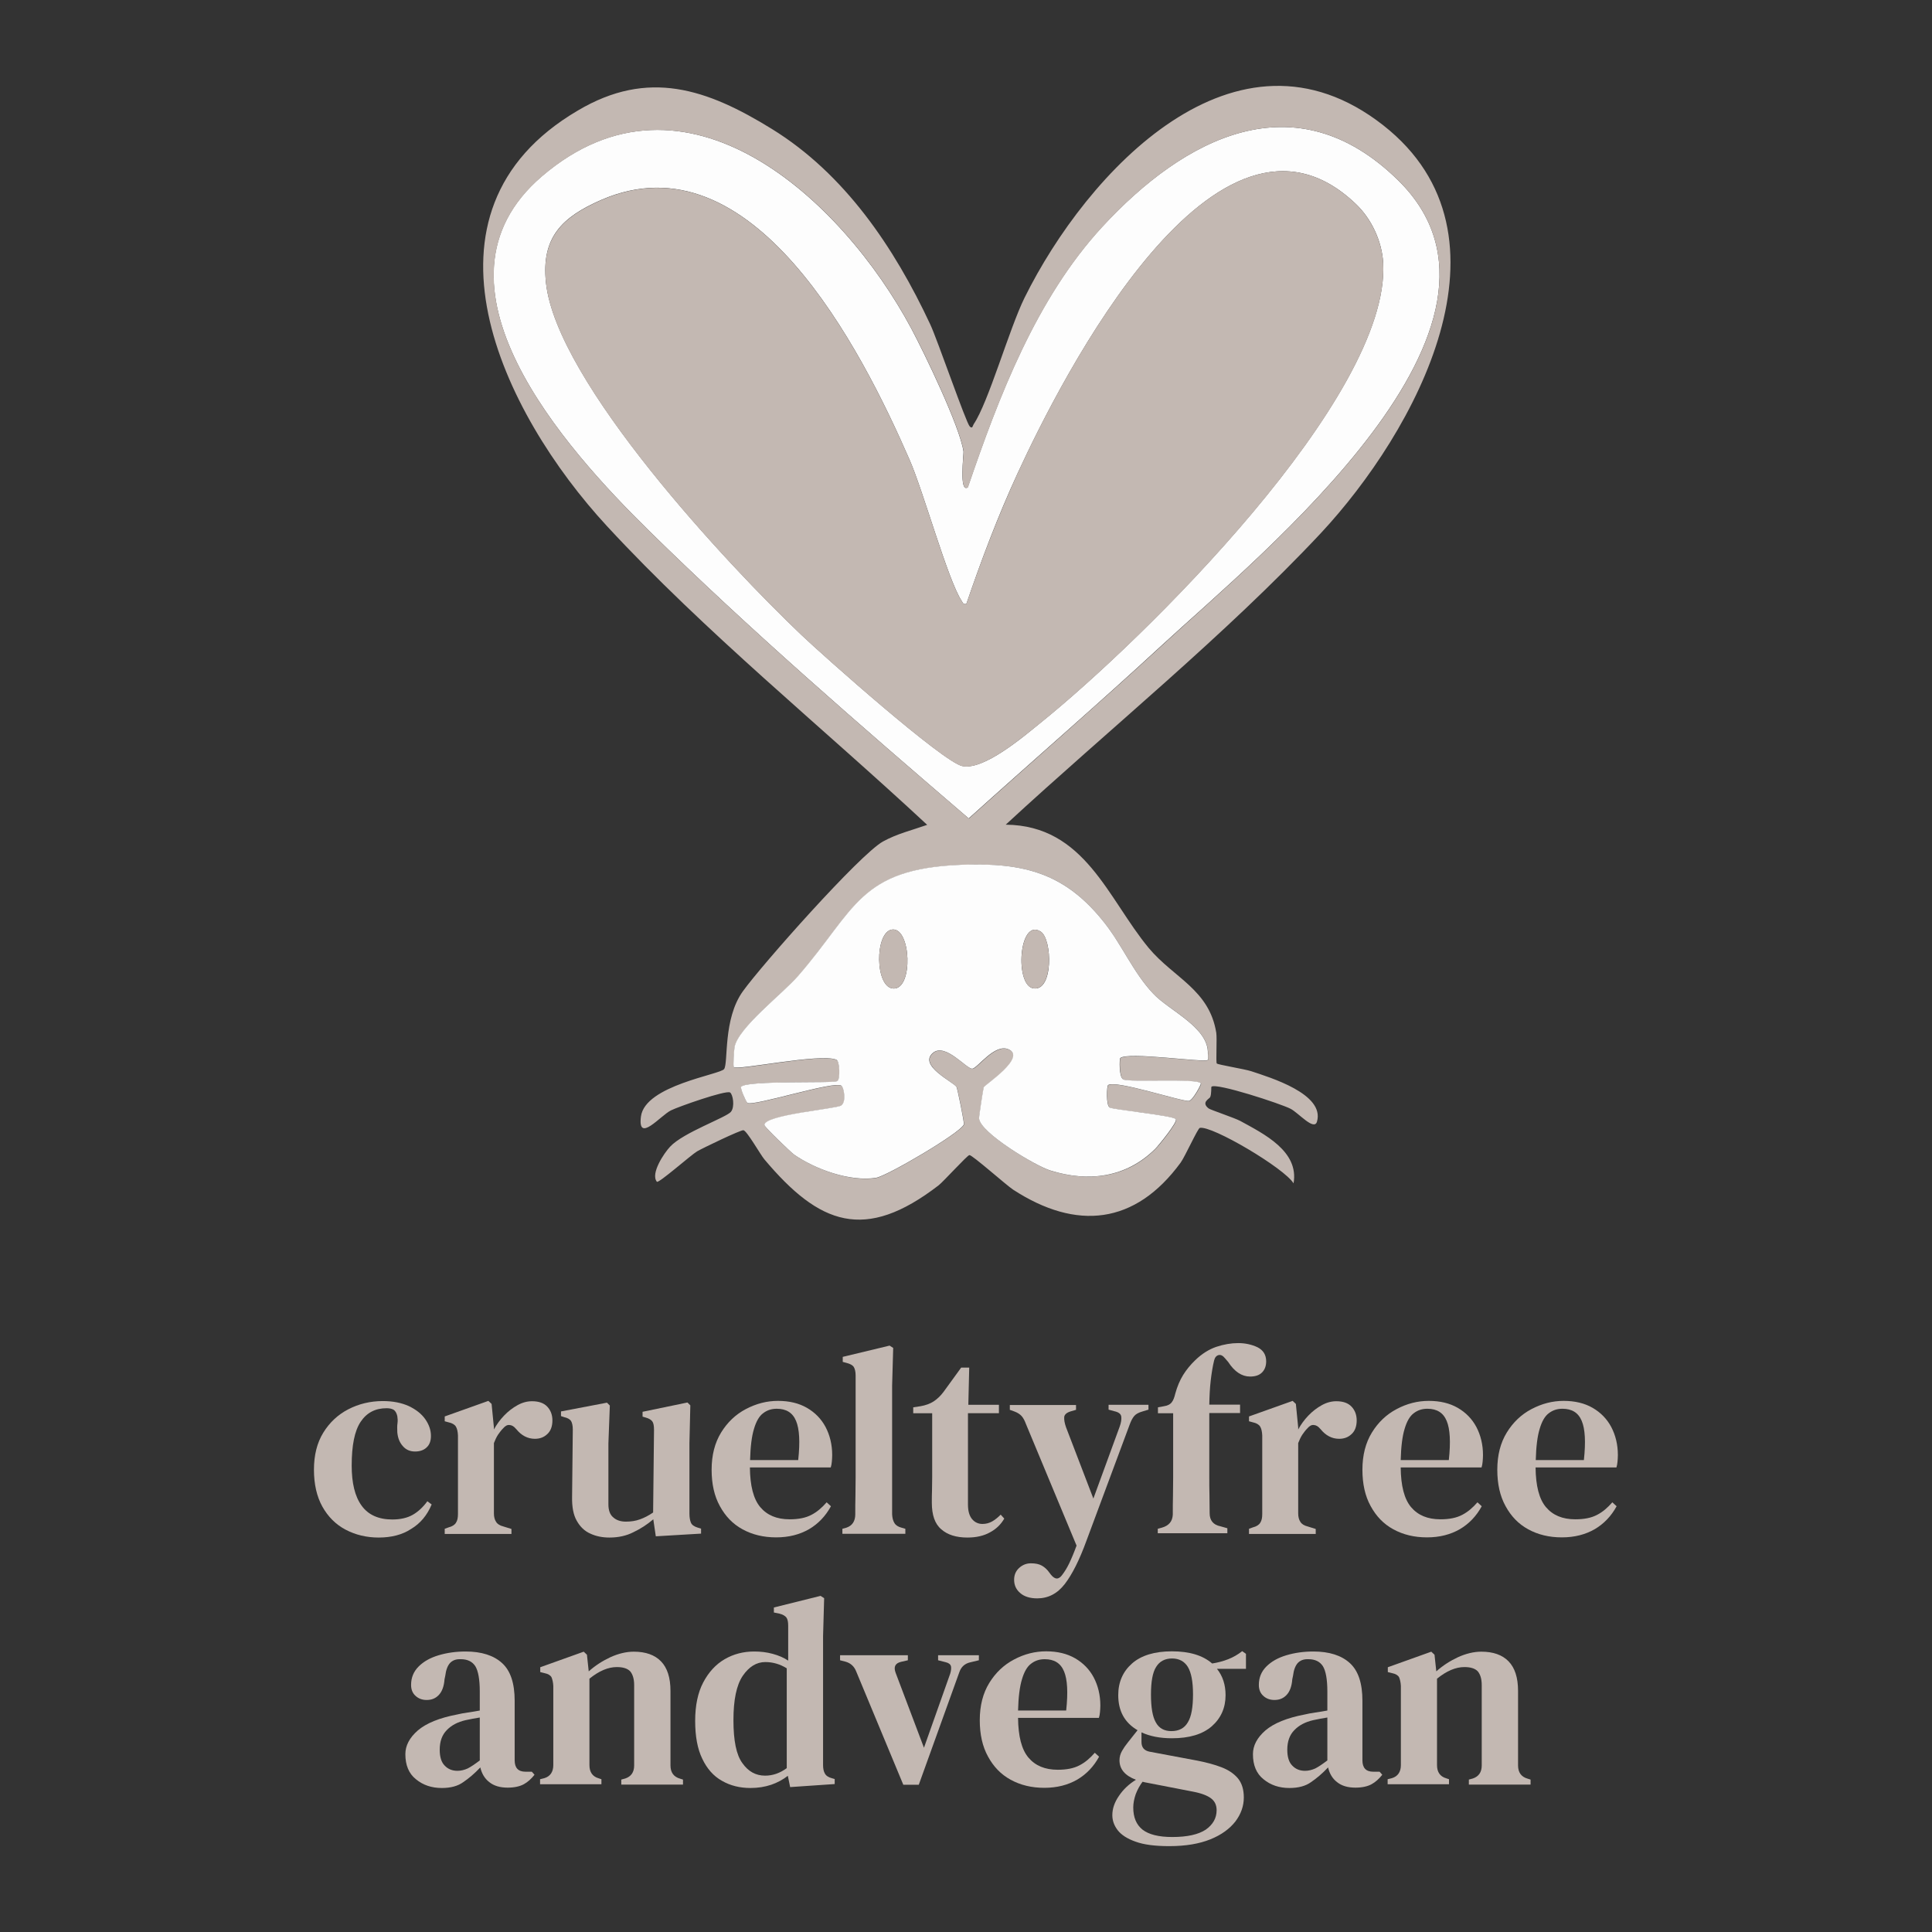
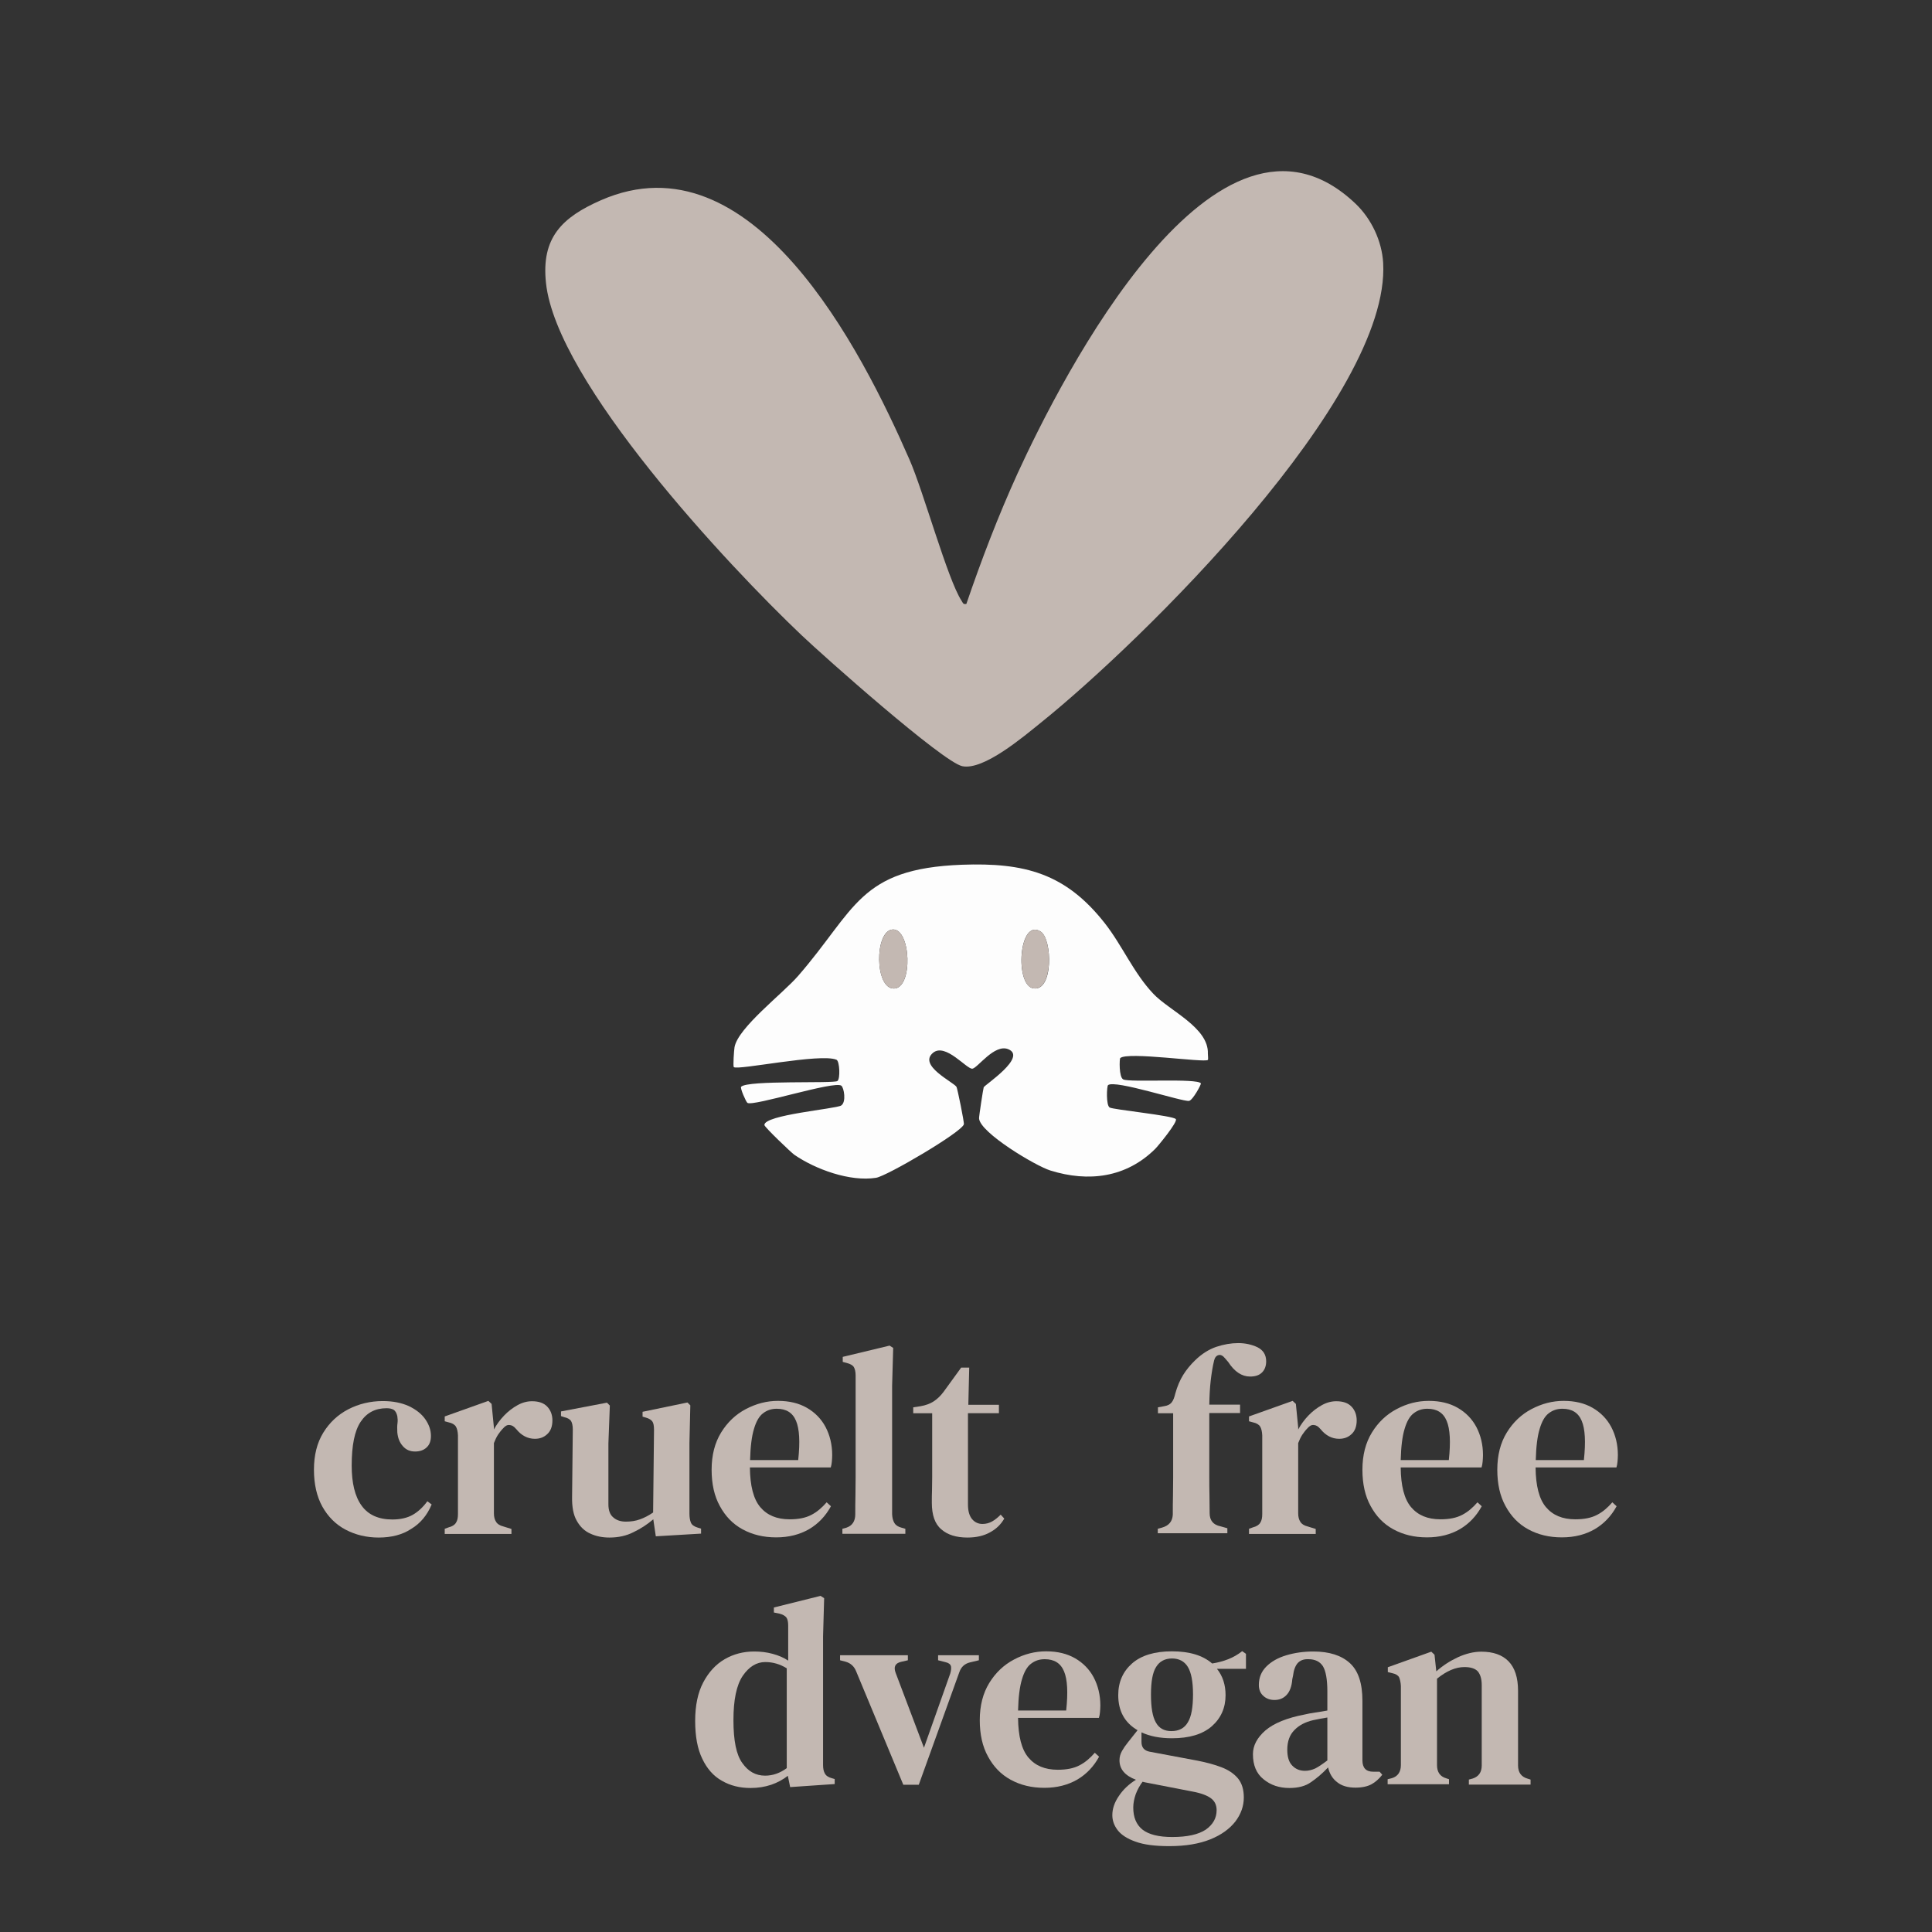
<svg xmlns="http://www.w3.org/2000/svg" version="1.1" id="Capa_1" x="0px" y="0px" viewBox="0 0 1080 1080" style="enable-background:new 0 0 1080 1080;" xml:space="preserve">
  <rect x="0" y="0" width="1080" height="1080" fill="#333333" stroke="none" />
  <style type="text/css">
	.Sombra_x0020_paralela{fill:none;}
	.Resplandor_x0020_externo_x0020_5_x0020_pt_x002E_{fill:none;}
	.Neón_x0020_azul{fill:none;stroke:#8AACDA;stroke-width:7;stroke-linecap:round;stroke-linejoin:round;}
	.Resalte_x0020_cromado{fill:url(#SVGID_1_);stroke:#FFFFFF;stroke-width:0.363;stroke-miterlimit:1;}
	.A_x0020_todo_x0020_ritmo_GS{fill:#FFDD00;}
	.Alyssa_GS{fill:#A6D0E4;}
	.st0{fill:#FDFDFD;}
	.st1{fill:#C3B8B2;}
</style>
  <linearGradient id="SVGID_1_" gradientUnits="userSpaceOnUse" x1="0" y1="0" x2="6.123234e-17" y2="-1">
    <stop offset="0" style="stop-color:#656565" />
    <stop offset="0.618" style="stop-color:#1B1B1B" />
    <stop offset="0.629" style="stop-color:#545454" />
    <stop offset="0.983" style="stop-color:#3E3E3E" />
  </linearGradient>
  <g>
    <g id="BuxHfG_00000026147901021694094370000000736022968864292532_">
      <g>
-         <path class="st0" d="M781.7,100.9c82,80.8-77.3,209.1-132,259.6c-35.5,32.8-72.3,64.6-108.2,97c-60.6-52-121.9-105-178.9-161     c-46.4-45.6-129.8-138-59.7-198c80.3-68.7,168,13.1,206.5,85.1c7.4,13.9,27.2,54.9,29.2,68.8c0.2,1.4-2.6,23.4,2.4,20     c17.4-51,38.2-105.5,75-145.5C662.1,77,724,44.1,781.7,100.9z M757.8,113.9c-77.6-73.9-164.4,97.4-189,150.8     c-10.9,23.6-20.2,48.3-28.6,72.9c-1.9,0.4-1.9-0.6-2.7-1.8c-7.8-12-21.2-60.9-29.1-78.9C481.5,195.2,420.4,75,336,111.8     c-21.9,9.6-33.5,20.9-30.8,46.2c5.9,55.5,101.9,158.1,142.9,197c12.3,11.7,78.8,70.8,89.8,73.2c11.9,2.6,34.1-16.3,43.8-24.2     c56.4-45.4,195.6-182,191.5-257.1C772.5,134.7,766.6,122.2,757.8,113.9z" />
-         <path class="st1" d="M431.5,72.1c40.7,25.1,68.4,66.2,88.5,109.2c4,8.5,20,55,22.1,57.1c1.6,1.6,1.7-0.6,2.2-1.3     c8.2-12,19.8-53.1,28.4-70.6C607.4,96.3,691,5.6,773.2,70c78.7,61.7,17.6,171.8-34.9,228.1C684.5,355.5,620,407.6,562.2,461     c44.3,0.4,57.1,41.4,80,69c14,16.7,33.8,23.2,37.7,47.3c0.5,3.2-0.3,16.6,0.3,17.2c0.7,0.7,15.5,3.1,19.2,4.3     c10.5,3.5,41.3,12.7,36.8,28.2c-1.6,5.4-10.4-5-14.8-7.2c-5.4-2.8-41.7-14.7-44.2-12.3c-0.2,0.2,0.1,4-0.7,5.8     c-0.5,1-5.2,2.9-0.9,6.3c1,0.8,14.5,5.3,17.7,7c13.1,7.2,33,16.9,29.8,34.9c-5-8.4-45.7-32.5-52.4-31     c-1.1,0.2-8.3,16.1-10.7,19.4c-25.4,34.7-58.2,38.2-93.7,15.1c-3.8-2.5-22.9-19.5-24.4-19.3c-1.2,0.1-14.4,14.7-17.2,16.9     c-41.3,31.8-66.6,22.1-97.4-14.5c-2.2-2.6-9.7-15.9-11.7-16.3c-1.4-0.3-23,10.1-25.9,11.8c-3.4,2-21.6,18.1-22.5,17     c-3.7-4.5,4-16,7.4-19.6c7.3-7.9,31.4-16.3,34-19.5c2.3-2.8,1.1-9.8-0.5-10.8c-2.4-1.4-29,8-33,10c-5.8,2.8-18.8,18.8-16.8,3.4     c2.3-17.4,44.4-23.4,46.5-26.5c2.4-3.6-0.7-28,10.5-43.5c10.3-14.4,65.3-76.5,78.3-83.7c8-4.4,16.2-6.3,24.7-9.3     c-59.1-55-124.2-107.7-179-167c-58.4-63.2-113.1-175.5-16.3-232.3C362.4,38.4,395.2,49.7,431.5,72.1z M781.7,100.9     C724,44.1,662.1,77,616.1,127c-36.8,40-57.6,94.5-75,145.5c-5.1,3.3-2.3-18.7-2.4-20c-2-13.9-21.8-55-29.2-68.8     C471,111.6,383.3,29.8,303,98.6c-70.1,60,13.2,152.3,59.7,198c57,56,118.3,109,178.9,161c35.9-32.4,72.6-64.2,108.2-97     C704.4,310,863.7,181.8,781.7,100.9z M617.6,516.1c-21.9-27.9-44.7-34-79.9-32.6c-57.6,2.2-59.2,25.1-91.5,62.2     c-8.5,9.7-33.6,28.8-35.5,39.8c-0.3,1.8-0.9,10.6-0.4,11.1c2,2.1,48.4-7.9,57.4-4.1c1.8,0.8,2.2,10.8,0.5,11.9     c-2.3,1.5-50.2-0.7-53.8,3.2c-0.7,0.7,2.7,8.4,3.5,9c3.1,2.2,48.6-12.5,52.5-9.6c1.5,1.1,3,9.2-0.1,11.1     c-3.1,1.9-43.1,5.3-42.9,10.9c0,1.2,15.1,15.5,16.7,16.6c11.9,8.1,31.1,15.2,45.7,12.9c6.1-1,47.9-25.6,49.1-29.9     c0.3-1-3.6-20-4.1-20.9c-1.5-2.7-21.6-12.1-13.1-19.1c6.9-5.7,18.9,9.4,22,8.9c3-0.4,12.3-14,20-10.9c10.9,4.4-13.1,20-13.7,21.3     c-0.3,0.8-2.7,16.5-2.6,17.4c0.5,7.9,31.6,26.5,39.8,29.1c21.5,6.6,42.6,4,58.7-12.1c1.6-1.5,12.7-15,11.5-16.6     c-1.5-2-35.3-5.3-37-6.5c-2.1-1.4-1.6-12-0.9-12.5c3.8-3.2,41.7,9.4,45.3,8.8c2.1-0.4,7-9.3,6.6-9.8c-2.1-2.9-39.9-0.4-43.4-2.2     c-2.4-1.2-2.1-11.4-1.7-11.9c3.9-3.8,47.3,2.7,49,1c0.2-0.2-0.1-2.6,0-3.5c0.6-14.6-21.6-24.2-30.5-33.5     C633.7,543.9,627.4,528.6,617.6,516.1z" />
        <path class="st0" d="M617.6,516.1c9.8,12.5,16.1,27.8,27.1,39.4c8.8,9.4,31.1,18.9,30.5,33.5c0,0.9,0.3,3.2,0,3.5     c-1.8,1.7-45.1-4.8-49-1c-0.4,0.4-0.8,10.6,1.7,11.9c3.5,1.8,41.3-0.8,43.4,2.2c0.3,0.5-4.5,9.4-6.6,9.8     c-3.7,0.6-41.5-12-45.3-8.8c-0.7,0.6-1.2,11.2,0.9,12.5c1.8,1.2,35.5,4.5,37,6.5c1.2,1.5-9.9,15-11.5,16.6     c-16.2,16.1-37.3,18.8-58.7,12.1c-8.1-2.5-39.3-21.1-39.8-29.1c-0.1-0.9,2.3-16.6,2.6-17.4c0.5-1.3,24.5-16.9,13.7-21.3     c-7.7-3.1-17,10.4-20,10.9c-3.1,0.5-15-14.6-22-8.9c-8.6,7.1,11.5,16.4,13.1,19.1c0.5,0.9,4.4,19.9,4.1,20.9     c-1.2,4.4-43.1,29-49.1,29.9c-14.5,2.3-33.8-4.7-45.7-12.9c-1.6-1.1-16.6-15.4-16.7-16.6c-0.2-5.7,39.8-9,42.9-10.9     c3-1.9,1.6-10,0.1-11.1c-3.9-2.9-49.4,11.8-52.5,9.6c-0.8-0.6-4.2-8.3-3.5-9c3.7-3.8,51.6-1.7,53.8-3.2     c1.7-1.1,1.3-11.1-0.5-11.9c-8.9-3.8-55.4,6.1-57.4,4.1c-0.5-0.5,0.1-9.3,0.4-11.1c1.9-10.9,27-30,35.5-39.8     c32.3-37.1,33.9-60,91.5-62.2C572.8,482.1,595.7,488.2,617.6,516.1z M498.9,519.6c-10.1,0.9-10,33.1,0.8,33     C510.6,552.5,509.2,518.7,498.9,519.6z M581.8,520.8c-12.3-8-14.7,30.1-4.1,31.7C588.9,554.3,588.3,525.1,581.8,520.8z" />
        <path class="st1" d="M757.8,113.9c8.8,8.4,14.7,20.8,15.4,33.1c4.2,75.1-135,211.7-191.5,257.1c-9.7,7.8-31.9,26.7-43.8,24.2     c-11-2.4-77.5-61.5-89.8-73.2c-41.1-39-137.1-141.5-142.9-197c-2.7-25.2,8.9-36.6,30.8-46.2c84.4-36.9,145.5,83.4,172.4,145     c7.9,18,21.3,67,29.1,78.9c0.8,1.2,0.8,2.2,2.7,1.8c8.4-24.6,17.8-49.2,28.6-72.9C593.3,211.3,680.2,40,757.8,113.9z" />
        <path class="st1" d="M498.9,519.6c10.3-0.9,11.7,32.8,0.8,33C488.9,552.7,488.8,520.6,498.9,519.6z" />
        <path class="st1" d="M581.8,520.8c6.5,4.2,7,33.4-4.1,31.7C567.1,550.9,569.6,512.8,581.8,520.8z" />
      </g>
    </g>
    <g>
      <path class="st1" d="M211.7,859.5c-6.8,0-13-1.5-18.5-4.4c-5.5-2.9-9.8-7.2-13-12.9c-3.1-5.6-4.7-12.5-4.7-20.6    c0-8.1,1.7-15,5.2-20.7c3.5-5.7,8.2-10.1,14-13.1c5.8-3,12.3-4.6,19.3-4.6c5.7,0,10.5,1,14.5,2.8c4,1.9,7.1,4.3,9.2,7.3    c2.1,3,3.2,6.1,3.2,9.4c0,2.8-0.8,5-2.5,6.5c-1.6,1.5-3.8,2.2-6.4,2.2c-2.8,0-5.1-1-6.8-3c-1.8-2-2.8-4.5-3.1-7.7    c-0.1-2-0.1-3.7,0.1-5.1c0.2-1.4,0.1-2.7-0.1-4c-0.4-1.7-1.1-2.9-2-3.5c-1-0.6-2.3-0.9-4-0.9c-6.3,0-11.1,2.5-14.5,7.6    c-3.4,5.1-5,13.2-5,24.5c0,9.7,1.8,17.2,5.5,22.3c3.7,5.2,9.5,7.8,17.2,7.8c4.6,0,8.4-0.9,11.4-2.6c3-1.7,5.8-4.3,8.2-7.6l2.4,1.8    c-2.5,6-6.3,10.6-11.5,13.7C225,857.9,218.8,859.5,211.7,859.5z" />
      <path class="st1" d="M248.6,857.4v-2.8l2.2-0.8c2-0.5,3.4-1.4,4.1-2.6c0.8-1.2,1.1-2.8,1.1-4.8v-44c-0.1-2.2-0.5-3.9-1.2-5    c-0.7-1.1-2.1-1.9-4-2.3l-2.2-0.6v-2.7l24.4-8.7l1.8,1.7l1.3,13.2v1.1c1.5-2.8,3.4-5.4,5.7-7.8c2.3-2.4,4.8-4.3,7.5-5.8    s5.4-2.2,8.1-2.2c3.8,0,6.6,1,8.5,3c1.9,2,2.9,4.6,2.9,7.7c0,3.4-1,6-2.9,7.7c-1.9,1.8-4.2,2.6-6.9,2.6c-4,0-7.5-1.8-10.4-5.4    l-0.3-0.3c-1-1.2-2.1-1.9-3.4-2c-1.3-0.2-2.5,0.5-3.7,1.9c-1,1-1.9,2.2-2.8,3.5c-0.9,1.4-1.6,2.9-2.3,4.7v39.3    c0,1.9,0.4,3.5,1.2,4.7c0.8,1.3,2.1,2.1,4.1,2.6l4.5,1.4v2.8H248.6z" />
      <path class="st1" d="M340.7,859.5c-3.9,0-7.5-0.7-10.7-2.2c-3.2-1.4-5.7-3.8-7.6-7.2c-1.9-3.3-2.7-7.8-2.6-13.3l0.4-37.7    c0-2.2-0.4-3.8-1-4.8c-0.7-1-2-1.7-3.8-2.1l-1.8-0.6V789l25.7-4.9l1.6,1.6l-0.8,21.2v34c0,3.4,0.9,5.9,2.8,7.4    c1.8,1.6,4.2,2.3,7,2.3c2.9,0,5.5-0.4,7.9-1.3c2.3-0.8,4.8-2.1,7.3-3.8l0.5-46.2c0-2.3-0.3-3.9-1-4.8c-0.7-0.9-1.9-1.6-3.7-2.1    l-1.7-0.5v-2.7l25.1-5.2l1.6,1.6l-0.5,21.2v39.3c0,2.1,0.3,3.8,0.8,5c0.5,1.3,1.8,2.2,3.7,2.8l2,0.6v2.8l-25.3,1.5l-1.4-9.5    c-3.4,2.9-7.1,5.3-11.1,7.2C350.2,858.5,345.7,859.5,340.7,859.5z" />
      <path class="st1" d="M434.9,783.1c6.3,0,11.7,1.3,16.2,3.9c4.5,2.6,8,6.2,10.4,10.7c2.4,4.6,3.7,9.8,3.7,15.7    c0,1.3-0.1,2.5-0.2,3.7c-0.1,1.2-0.3,2.2-0.6,3.2h-45.2c0.1,10.3,2,17.7,5.8,22.2s9.2,6.8,16.4,6.8c5,0,9-0.8,12.2-2.5    c3.1-1.6,5.9-4,8.5-7l2.4,2.2c-3,5.5-7.1,9.8-12.2,12.8c-5.2,3-11.3,4.6-18.4,4.6c-7.1,0-13.3-1.5-18.8-4.5s-9.6-7.3-12.7-13    c-3.1-5.6-4.6-12.4-4.6-20.3c0-8.2,1.8-15.1,5.3-20.8c3.5-5.7,8.1-10.1,13.8-13.1C422.8,784.6,428.7,783.1,434.9,783.1z     M434.2,787.5c-2.9,0-5.4,0.8-7.6,2.5c-2.2,1.6-3.9,4.6-5.1,8.7c-1.3,4.2-2,10-2.2,17.5h26.9c1.1-10.1,0.7-17.4-1.2-21.9    C443.1,789.7,439.5,787.5,434.2,787.5z" />
      <path class="st1" d="M470.9,857.4v-2.8l2.2-0.6c3.3-1.1,5-3.6,5-7.5c0-3.4,0-6.8,0.1-10.3c0-3.5,0.1-6.9,0.1-10.3v-57    c0-2.1-0.4-3.7-1-4.7c-0.7-1.1-2.1-1.8-4-2.3l-2.2-0.6v-2.8l26.2-6.3l2,1.3l-0.6,21.2v71.8c0.1,2,0.5,3.6,1.3,4.9    c0.8,1.3,2.1,2.1,4,2.6l2.1,0.6v2.8H470.9z" />
      <path class="st1" d="M540.8,859.5c-6.2,0-11.1-1.5-14.6-4.6c-3.6-3-5.3-8-5.3-14.9c0-2.4,0-4.7,0.1-6.8c0-2.1,0.1-4.7,0.1-7.6V790    h-10.6v-3.3l4-0.6c2.9-0.5,5.4-1.4,7.4-2.7c2-1.3,3.9-3.1,5.6-5.4l9.8-13.5h4.5l-0.5,20.8h17.1v4.7h-17.3v51.1    c0,3.6,0.8,6.3,2.3,8.1c1.5,1.8,3.5,2.7,5.8,2.7c2,0,3.8-0.5,5.4-1.4c1.6-0.9,3.2-2.2,4.8-3.8l2,2.2c-1.9,3.3-4.6,5.9-8,7.7    C550,858.5,545.8,859.5,540.8,859.5z" />
-       <path class="st1" d="M579.8,893.5c-4,0-7.2-1-9.4-2.9c-2.3-1.9-3.5-4.4-3.5-7.5c0-2.8,1-5,2.9-6.7s4.1-2.5,6.5-2.5    c2.5,0,4.5,0.4,6.1,1.3c1.6,0.9,3,2.2,4.2,3.9l0.9,1.2c2.3,2.8,4.4,2.8,6.4-0.1c1.3-1.7,2.6-3.8,3.8-6.3c1.2-2.5,2.6-5.8,4.1-9.9    L573.5,796c-0.7-1.9-1.5-3.4-2.4-4.4c-0.9-1-2.2-1.9-4.1-2.6l-2.5-0.9v-2.7h37v2.7l-3.1,0.9c-2.2,0.7-3.4,1.8-3.5,3.2    c-0.1,1.5,0.2,3.3,1,5.6l15.3,39.9l14.7-40.2c0.8-2.2,1.1-4.1,0.9-5.6c-0.2-1.5-1.5-2.5-3.8-3l-3.3-0.9v-2.7h22.3v2.7l-3.3,1    c-2.2,0.6-3.8,1.5-4.7,2.6c-1,1.2-1.8,2.8-2.6,5l-24,64.5c-4,11-8.1,19.1-12.2,24.4C591,890.9,585.9,893.5,579.8,893.5z" />
      <path class="st1" d="M647.2,857.4v-2.8l2.2-0.6c4-1.1,6-3.5,6.2-7.3c0-3.5,0-7,0.1-10.4c0-3.5,0.1-6.9,0.1-10.3V790h-8.5v-3.3    l3.3-0.6c2-0.3,3.5-1,4.4-2.2c0.9-1.1,1.5-2.8,2-4.9c1.1-4,2.6-7.5,4.4-10.4c1.8-2.9,4.1-5.7,6.7-8.2c3.7-3.6,7.7-6.1,11.8-7.5    c4.2-1.4,8.3-2.1,12.3-2.1c3.9,0,7.5,0.8,10.7,2.3c3.2,1.6,4.9,4.2,4.9,7.9c0,2.6-0.8,4.7-2.3,6.2c-1.6,1.6-3.8,2.3-6.7,2.3    c-4.6,0-8.7-2.7-12.2-8.1l-1.8-2.1c-1.2-1.5-2.4-2.1-3.6-1.8s-2.1,1.3-2.5,3c-0.8,3.2-1.4,7-1.9,11.2c-0.5,4.3-0.7,8.8-0.8,13.5    h17.2v4.7h-17.2v35.8c0,3.4,0,6.8,0.1,10.1c0,3.4,0.1,6.7,0.1,10.1c0,4,2,6.5,6,7.3l3.9,1.1v2.8H647.2z" />
      <path class="st1" d="M698.2,857.4v-2.8l2.2-0.8c2-0.5,3.4-1.4,4.1-2.6c0.8-1.2,1.1-2.8,1.1-4.8v-44c-0.1-2.2-0.5-3.9-1.2-5    c-0.7-1.1-2.1-1.9-4-2.3l-2.2-0.6v-2.7l24.4-8.7l1.8,1.7l1.3,13.2v1.1c1.5-2.8,3.4-5.4,5.7-7.8c2.3-2.4,4.8-4.3,7.5-5.8    s5.4-2.2,8.1-2.2c3.8,0,6.6,1,8.5,3c1.9,2,2.9,4.6,2.9,7.7c0,3.4-1,6-2.9,7.7c-1.9,1.8-4.2,2.6-6.9,2.6c-4,0-7.5-1.8-10.4-5.4    l-0.3-0.3c-1-1.2-2.1-1.9-3.4-2c-1.3-0.2-2.5,0.5-3.7,1.9c-1,1-1.9,2.2-2.8,3.5c-0.9,1.4-1.6,2.9-2.3,4.7v39.3    c0,1.9,0.4,3.5,1.2,4.7c0.8,1.3,2.1,2.1,4.1,2.6l4.5,1.4v2.8H698.2z" />
      <path class="st1" d="M798.7,783.1c6.3,0,11.7,1.3,16.2,3.9c4.5,2.6,8,6.2,10.4,10.7c2.4,4.6,3.7,9.8,3.7,15.7    c0,1.3-0.1,2.5-0.2,3.7c-0.1,1.2-0.3,2.2-0.6,3.2h-45.2c0.1,10.3,2,17.7,5.8,22.2s9.2,6.8,16.4,6.8c5,0,9-0.8,12.2-2.5    c3.1-1.6,5.9-4,8.5-7l2.4,2.2c-3,5.5-7.1,9.8-12.2,12.8c-5.2,3-11.3,4.6-18.4,4.6c-7.1,0-13.3-1.5-18.8-4.5s-9.6-7.3-12.7-13    c-3.1-5.6-4.6-12.4-4.6-20.3c0-8.2,1.8-15.1,5.3-20.8c3.5-5.7,8.1-10.1,13.8-13.1C786.5,784.6,792.5,783.1,798.7,783.1z     M797.9,787.5c-2.9,0-5.4,0.8-7.6,2.5c-2.2,1.6-3.9,4.6-5.1,8.7c-1.3,4.2-2,10-2.2,17.5h26.9c1.1-10.1,0.7-17.4-1.2-21.9    C806.8,789.7,803.2,787.5,797.9,787.5z" />
      <path class="st1" d="M874.1,783.1c6.3,0,11.7,1.3,16.2,3.9c4.5,2.6,8,6.2,10.4,10.7c2.4,4.6,3.7,9.8,3.7,15.7    c0,1.3-0.1,2.5-0.2,3.7c-0.1,1.2-0.3,2.2-0.6,3.2h-45.2c0.1,10.3,2,17.7,5.8,22.2s9.2,6.8,16.4,6.8c5,0,9-0.8,12.2-2.5    c3.1-1.6,5.9-4,8.5-7l2.4,2.2c-3,5.5-7.1,9.8-12.2,12.8c-5.2,3-11.3,4.6-18.4,4.6c-7.1,0-13.3-1.5-18.8-4.5s-9.6-7.3-12.7-13    c-3.1-5.6-4.6-12.4-4.6-20.3c0-8.2,1.8-15.1,5.3-20.8c3.5-5.7,8.1-10.1,13.8-13.1C862,784.6,867.9,783.1,874.1,783.1z     M873.4,787.5c-2.9,0-5.4,0.8-7.6,2.5c-2.2,1.6-3.9,4.6-5.1,8.7c-1.3,4.2-2,10-2.2,17.5h26.9c1.1-10.1,0.7-17.4-1.2-21.9    C882.3,789.7,878.7,787.5,873.4,787.5z" />
-       <path class="st1" d="M247,999.5c-5.7,0-10.5-1.6-14.5-4.9c-4-3.2-5.9-7.9-5.9-14c0-4.8,2.3-9.2,7-13.3c4.7-4,12-7,22-8.9    c1.7-0.4,3.7-0.8,5.9-1.1c2.2-0.3,4.5-0.7,6.7-1.1v-10.7c0-6.8-0.9-11.5-2.5-14.1c-1.7-2.6-4.4-3.9-8.1-3.9H257    c-2.3,0-4.1,0.7-5.5,2.2c-1.3,1.5-2.2,3.8-2.6,7.1l-0.4,1.9c-0.3,4-1.4,6.9-3.2,8.8c-1.8,1.9-4,2.8-6.8,2.8    c-2.5,0-4.6-0.8-6.2-2.3c-1.7-1.5-2.5-3.6-2.5-6.1c0-4.1,1.4-7.5,4.2-10.3c2.8-2.8,6.5-4.9,11.2-6.3c4.7-1.4,9.7-2.1,15.1-2.1    c8.9,0,15.7,2.2,20.4,6.5c4.7,4.3,7,11.3,7,21V984c0,4.3,2,6.4,6.1,6.4h3.5l1.5,1.7c-1.8,2.3-3.8,4.1-6,5.3    c-2.2,1.2-5.2,1.9-9,1.9c-4.3,0-7.7-1-10.3-3.1c-2.6-2-4.2-4.8-5-8.2c-3.2,3.4-6.4,6.1-9.5,8.2C256,998.4,252,999.5,247,999.5z     M255.7,989.9c2,0,3.9-0.5,5.7-1.3c1.8-0.9,4-2.4,6.8-4.5v-24c-2.6,0.4-5.2,0.9-8,1.5c-4.3,1-7.8,2.8-10.4,5.5    c-2.7,2.7-4,6.4-4,11c0,4,0.9,7,2.8,8.9C250.4,988.9,252.8,989.9,255.7,989.9z" />
-       <path class="st1" d="M301.9,997.4v-2.8l2.4-0.6c3.3-1,5-3.5,5-7.3v-44.2c-0.1-2.1-0.5-3.7-1-4.9c-0.6-1.1-1.9-1.9-3.9-2.3    l-2.4-0.6v-2.7l24.3-8.7l1.8,1.7l1,9.3c3.6-3.2,7.6-5.8,12.1-7.9c4.4-2,8.8-3.1,13.1-3.1c6.6,0,11.7,1.8,15.2,5.4    c3.5,3.6,5.3,9.1,5.3,16.5v41.7c0,3.9,1.8,6.4,5.4,7.4l1.6,0.5v2.8h-34.5v-2.8l2.2-0.6c3.3-1.1,5-3.5,5-7.3V942    c0-3.5-0.8-6-2.2-7.7c-1.5-1.6-4-2.4-7.5-2.4c-4.9,0-10,2.2-15.3,6.5v48.3c0,3.9,1.7,6.4,5.2,7.4l1.5,0.5v2.8H301.9z" />
      <path class="st1" d="M419.5,999.5c-5.9,0-11.2-1.3-15.9-4c-4.7-2.6-8.4-6.8-11-12.3c-2.7-5.5-4-12.6-4-21.2    c0-8.6,1.5-15.8,4.5-21.5c3-5.7,7-10.1,12-13c5-2.9,10.5-4.3,16.5-4.3c3.6,0,7,0.4,10.3,1.3c3.3,0.9,6.2,2.1,8.7,3.8v-19.5    c0-2.1-0.3-3.6-1-4.6c-0.7-0.9-2-1.7-4-2.2l-3-0.6v-2.8l26.1-6.5l2,1.3l-0.6,21.2v72.1c0,1.9,0.3,3.5,1,4.7c0.7,1.3,2,2.1,3.8,2.6    l1.7,0.5v2.8l-24.9,1.7l-1.3-6.3c-2.7,2.1-5.8,3.8-9.3,5C427.5,998.9,423.7,999.5,419.5,999.5z M427.7,992.6    c4.3,0,8.3-1.4,12.1-4.2v-55.8c-3.7-2.3-7.7-3.5-12-3.5c-4.9,0-9.1,2.6-12.6,7.7c-3.5,5.2-5.2,13.4-5.2,24.8c0,11.4,1.6,19.4,5,24    C418.3,990.3,422.5,992.6,427.7,992.6z" />
      <path class="st1" d="M505,997.8l-26.4-63.5c-1.1-2.8-3.1-4.6-5.9-5.4l-3.1-0.8v-2.8h37.9v2.8l-3.9,0.9c-3.2,0.8-4.2,2.8-2.9,6.2    l15.8,41.8l14.7-41.5c0.5-1.7,0.6-3.1,0.4-4.1c-0.3-1-1.2-1.8-2.9-2.2l-4.3-1.1v-2.8h22.8v2.8l-5,1.2c-2.9,0.7-4.9,2.5-5.9,5.4    l-22.7,63H505z" />
      <path class="st1" d="M584.8,923.1c6.3,0,11.7,1.3,16.2,3.9c4.5,2.6,8,6.2,10.4,10.7c2.4,4.6,3.7,9.8,3.7,15.7    c0,1.3-0.1,2.5-0.2,3.7c-0.1,1.2-0.3,2.2-0.6,3.2h-45.2c0.1,10.3,2,17.7,5.8,22.2s9.2,6.8,16.4,6.8c5,0,9-0.8,12.2-2.5    c3.1-1.6,5.9-4,8.5-7l2.4,2.2c-3,5.5-7.1,9.8-12.2,12.8c-5.2,3-11.3,4.6-18.4,4.6c-7.1,0-13.3-1.5-18.8-4.5s-9.6-7.3-12.7-13    c-3.1-5.6-4.6-12.4-4.6-20.3c0-8.2,1.8-15.1,5.3-20.8c3.5-5.7,8.1-10.1,13.8-13.1C572.6,924.6,578.6,923.1,584.8,923.1z     M584,927.5c-2.9,0-5.4,0.8-7.6,2.5c-2.2,1.6-3.9,4.6-5.1,8.7c-1.3,4.2-2,10-2.2,17.5H596c1.1-10.1,0.7-17.4-1.2-21.9    C592.9,929.7,589.3,927.5,584,927.5z" />
      <path class="st1" d="M655.1,971.7c-6.6,0-12.3-1.1-17-3.3v5.4c0,3,1.5,4.8,4.5,5.4l26.7,5c5.1,1,9.6,2.2,13.5,3.7    c3.9,1.5,6.9,3.5,9.2,6.2c2.2,2.7,3.3,6.2,3.3,10.7c0,4.8-1.6,9.3-4.7,13.4c-3.2,4.1-7.8,7.5-14,10c-6.2,2.5-13.8,3.8-23,3.8    c-7.9,0-14.2-0.8-18.8-2.5c-4.6-1.6-8-3.8-10-6.4c-2-2.6-3-5.4-3-8.4c0-3.6,1.2-7.2,3.7-10.8c2.4-3.6,5.6-6.6,9.5-9    c-6.1-2.3-9.2-5.9-9.2-10.9c0-1.9,0.5-3.6,1.4-5.2c0.9-1.6,2-3.2,3.3-4.8l5.4-6.8c-7.2-4.2-10.8-10.7-10.8-19.6    c0-7.3,2.6-13.2,7.7-17.7c5.1-4.5,12.6-6.8,22.3-6.8c9.7,0,17.2,2.2,22.5,6.8c3.2-0.5,6.2-1.3,9-2.4c2.8-1.1,5.4-2.6,7.8-4.5    l2.1,1.5v8.4h-16.2c3.2,4,4.8,8.9,4.8,14.7c0,7.1-2.6,12.9-7.7,17.4C672.2,969.5,664.8,971.7,655.1,971.7z M633.5,1010.4    c0,5.5,1.7,9.6,5.2,12.4c3.5,2.7,9,4.1,16.6,4.1c8.4,0,14.6-1.4,18.7-4.1c4-2.8,6.1-6.4,6.1-10.9c0-2.8-1-5-3.1-6.6    c-2.1-1.6-5.5-2.9-10.3-3.8l-26.8-5.2c-0.4-0.1-0.8-0.2-1.2-0.3c-1.5,2-2.8,4.3-3.8,6.9C634,1005.5,633.5,1008,633.5,1010.4z     M654.8,967.7c4.2,0,7.3-1.6,9.2-4.9c2-3.2,2.9-8.5,2.9-15.7c0-7.1-1-12.2-2.9-15.3c-1.9-3.1-4.9-4.7-8.8-4.7c-4,0-7,1.6-8.9,4.7    c-2,3.1-2.9,8.3-2.9,15.5s0.9,12.4,2.7,15.5C647.9,966.1,650.8,967.7,654.8,967.7z" />
      <path class="st1" d="M720.8,999.5c-5.7,0-10.5-1.6-14.5-4.9c-4-3.2-5.9-7.9-5.9-14c0-4.8,2.3-9.2,7-13.3c4.7-4,12-7,22-8.9    c1.7-0.4,3.7-0.8,5.9-1.1c2.2-0.3,4.5-0.7,6.7-1.1v-10.7c0-6.8-0.9-11.5-2.5-14.1c-1.7-2.6-4.4-3.9-8.1-3.9h-0.5    c-2.3,0-4.1,0.7-5.5,2.2c-1.3,1.5-2.2,3.8-2.6,7.1l-0.4,1.9c-0.3,4-1.4,6.9-3.2,8.8c-1.8,1.9-4,2.8-6.8,2.8    c-2.5,0-4.6-0.8-6.2-2.3c-1.7-1.5-2.5-3.6-2.5-6.1c0-4.1,1.4-7.5,4.2-10.3c2.8-2.8,6.5-4.9,11.2-6.3c4.7-1.4,9.7-2.1,15.1-2.1    c8.9,0,15.7,2.2,20.4,6.5c4.7,4.3,7,11.3,7,21V984c0,4.3,2,6.4,6.1,6.4h3.5l1.5,1.7c-1.8,2.3-3.8,4.1-6,5.3    c-2.2,1.2-5.2,1.9-9,1.9c-4.3,0-7.7-1-10.3-3.1c-2.6-2-4.2-4.8-5-8.2c-3.2,3.4-6.4,6.1-9.5,8.2    C729.9,998.4,725.8,999.5,720.8,999.5z M729.5,989.9c2,0,3.9-0.5,5.7-1.3c1.8-0.9,4-2.4,6.8-4.5v-24c-2.6,0.4-5.2,0.9-8,1.5    c-4.3,1-7.8,2.8-10.4,5.5c-2.7,2.7-4,6.4-4,11c0,4,0.9,7,2.8,8.9C724.2,988.9,726.6,989.9,729.5,989.9z" />
      <path class="st1" d="M775.7,997.4v-2.8l2.4-0.6c3.3-1,5-3.5,5-7.3v-44.2c-0.1-2.1-0.5-3.7-1-4.9c-0.6-1.1-1.9-1.9-3.9-2.3    l-2.4-0.6v-2.7l24.3-8.7l1.8,1.7l1,9.3c3.6-3.2,7.6-5.8,12.1-7.9c4.4-2,8.8-3.1,13.1-3.1c6.6,0,11.7,1.8,15.2,5.4    c3.5,3.6,5.3,9.1,5.3,16.5v41.7c0,3.9,1.8,6.4,5.4,7.4l1.6,0.5v2.8h-34.5v-2.8l2.2-0.6c3.3-1.1,5-3.5,5-7.3V942    c0-3.5-0.8-6-2.2-7.7c-1.5-1.6-4-2.4-7.5-2.4c-4.9,0-10,2.2-15.3,6.5v48.3c0,3.9,1.7,6.4,5.2,7.4l1.5,0.5v2.8H775.7z" />
    </g>
  </g>
</svg>